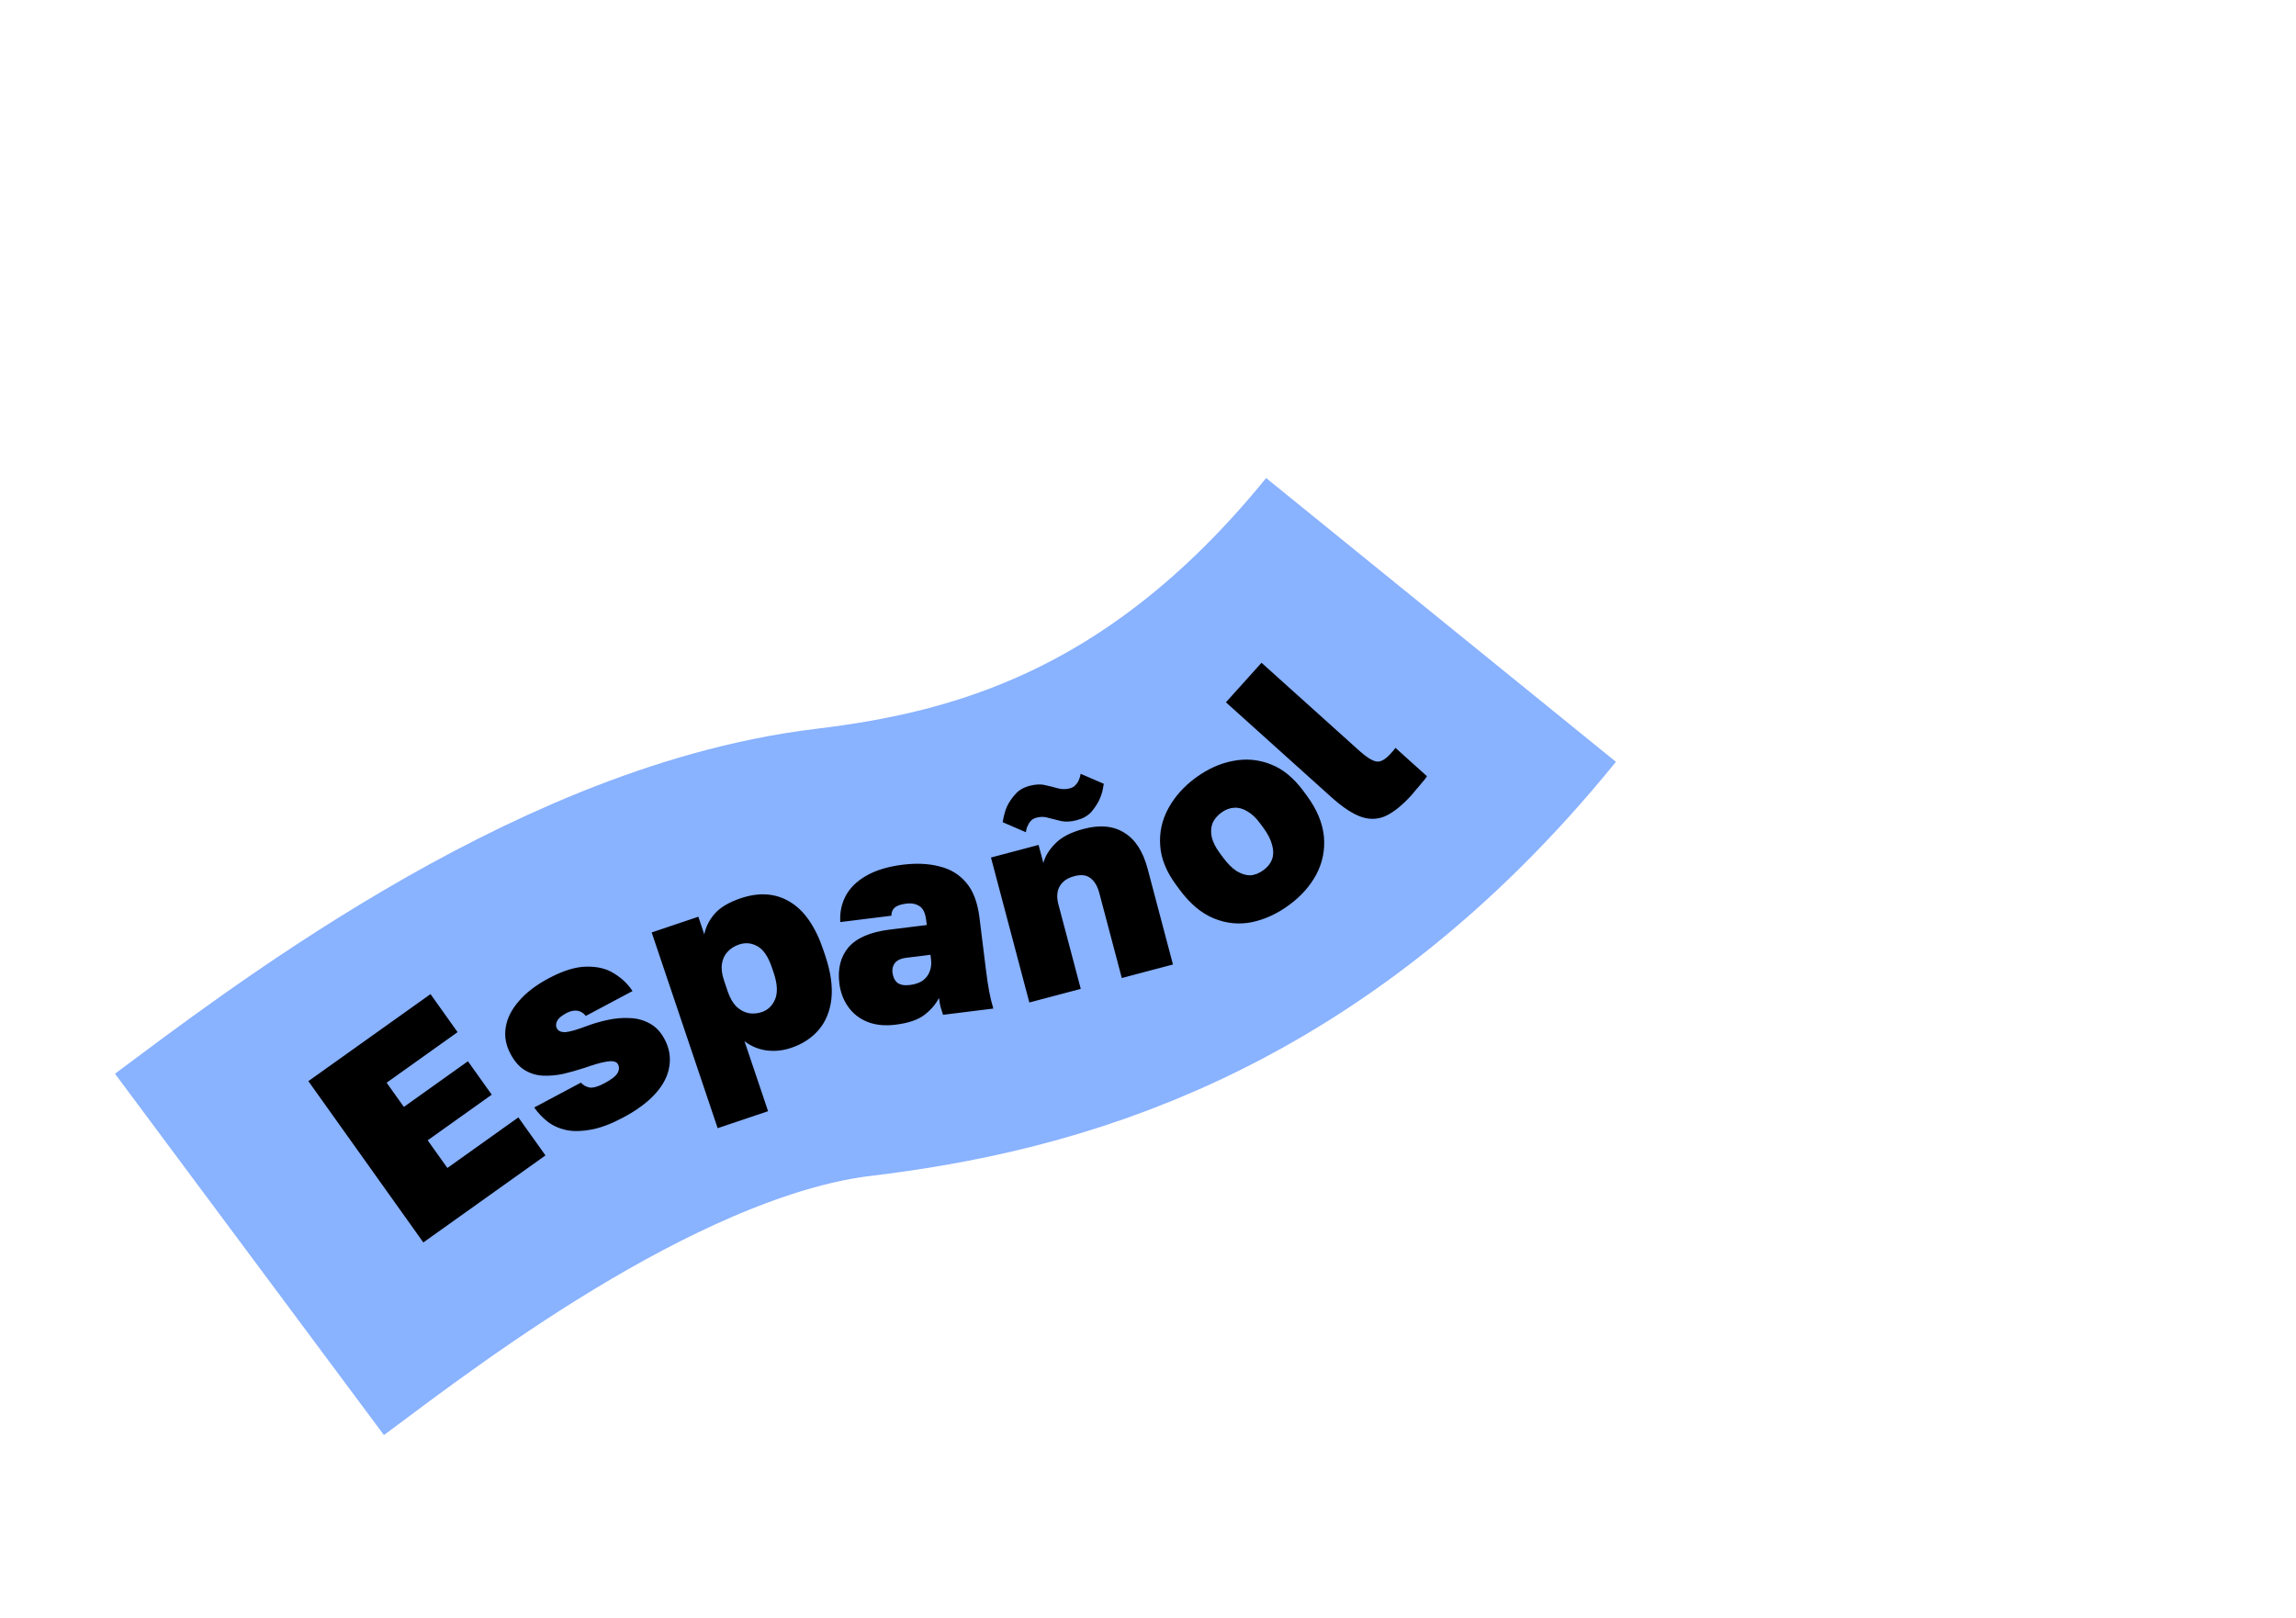
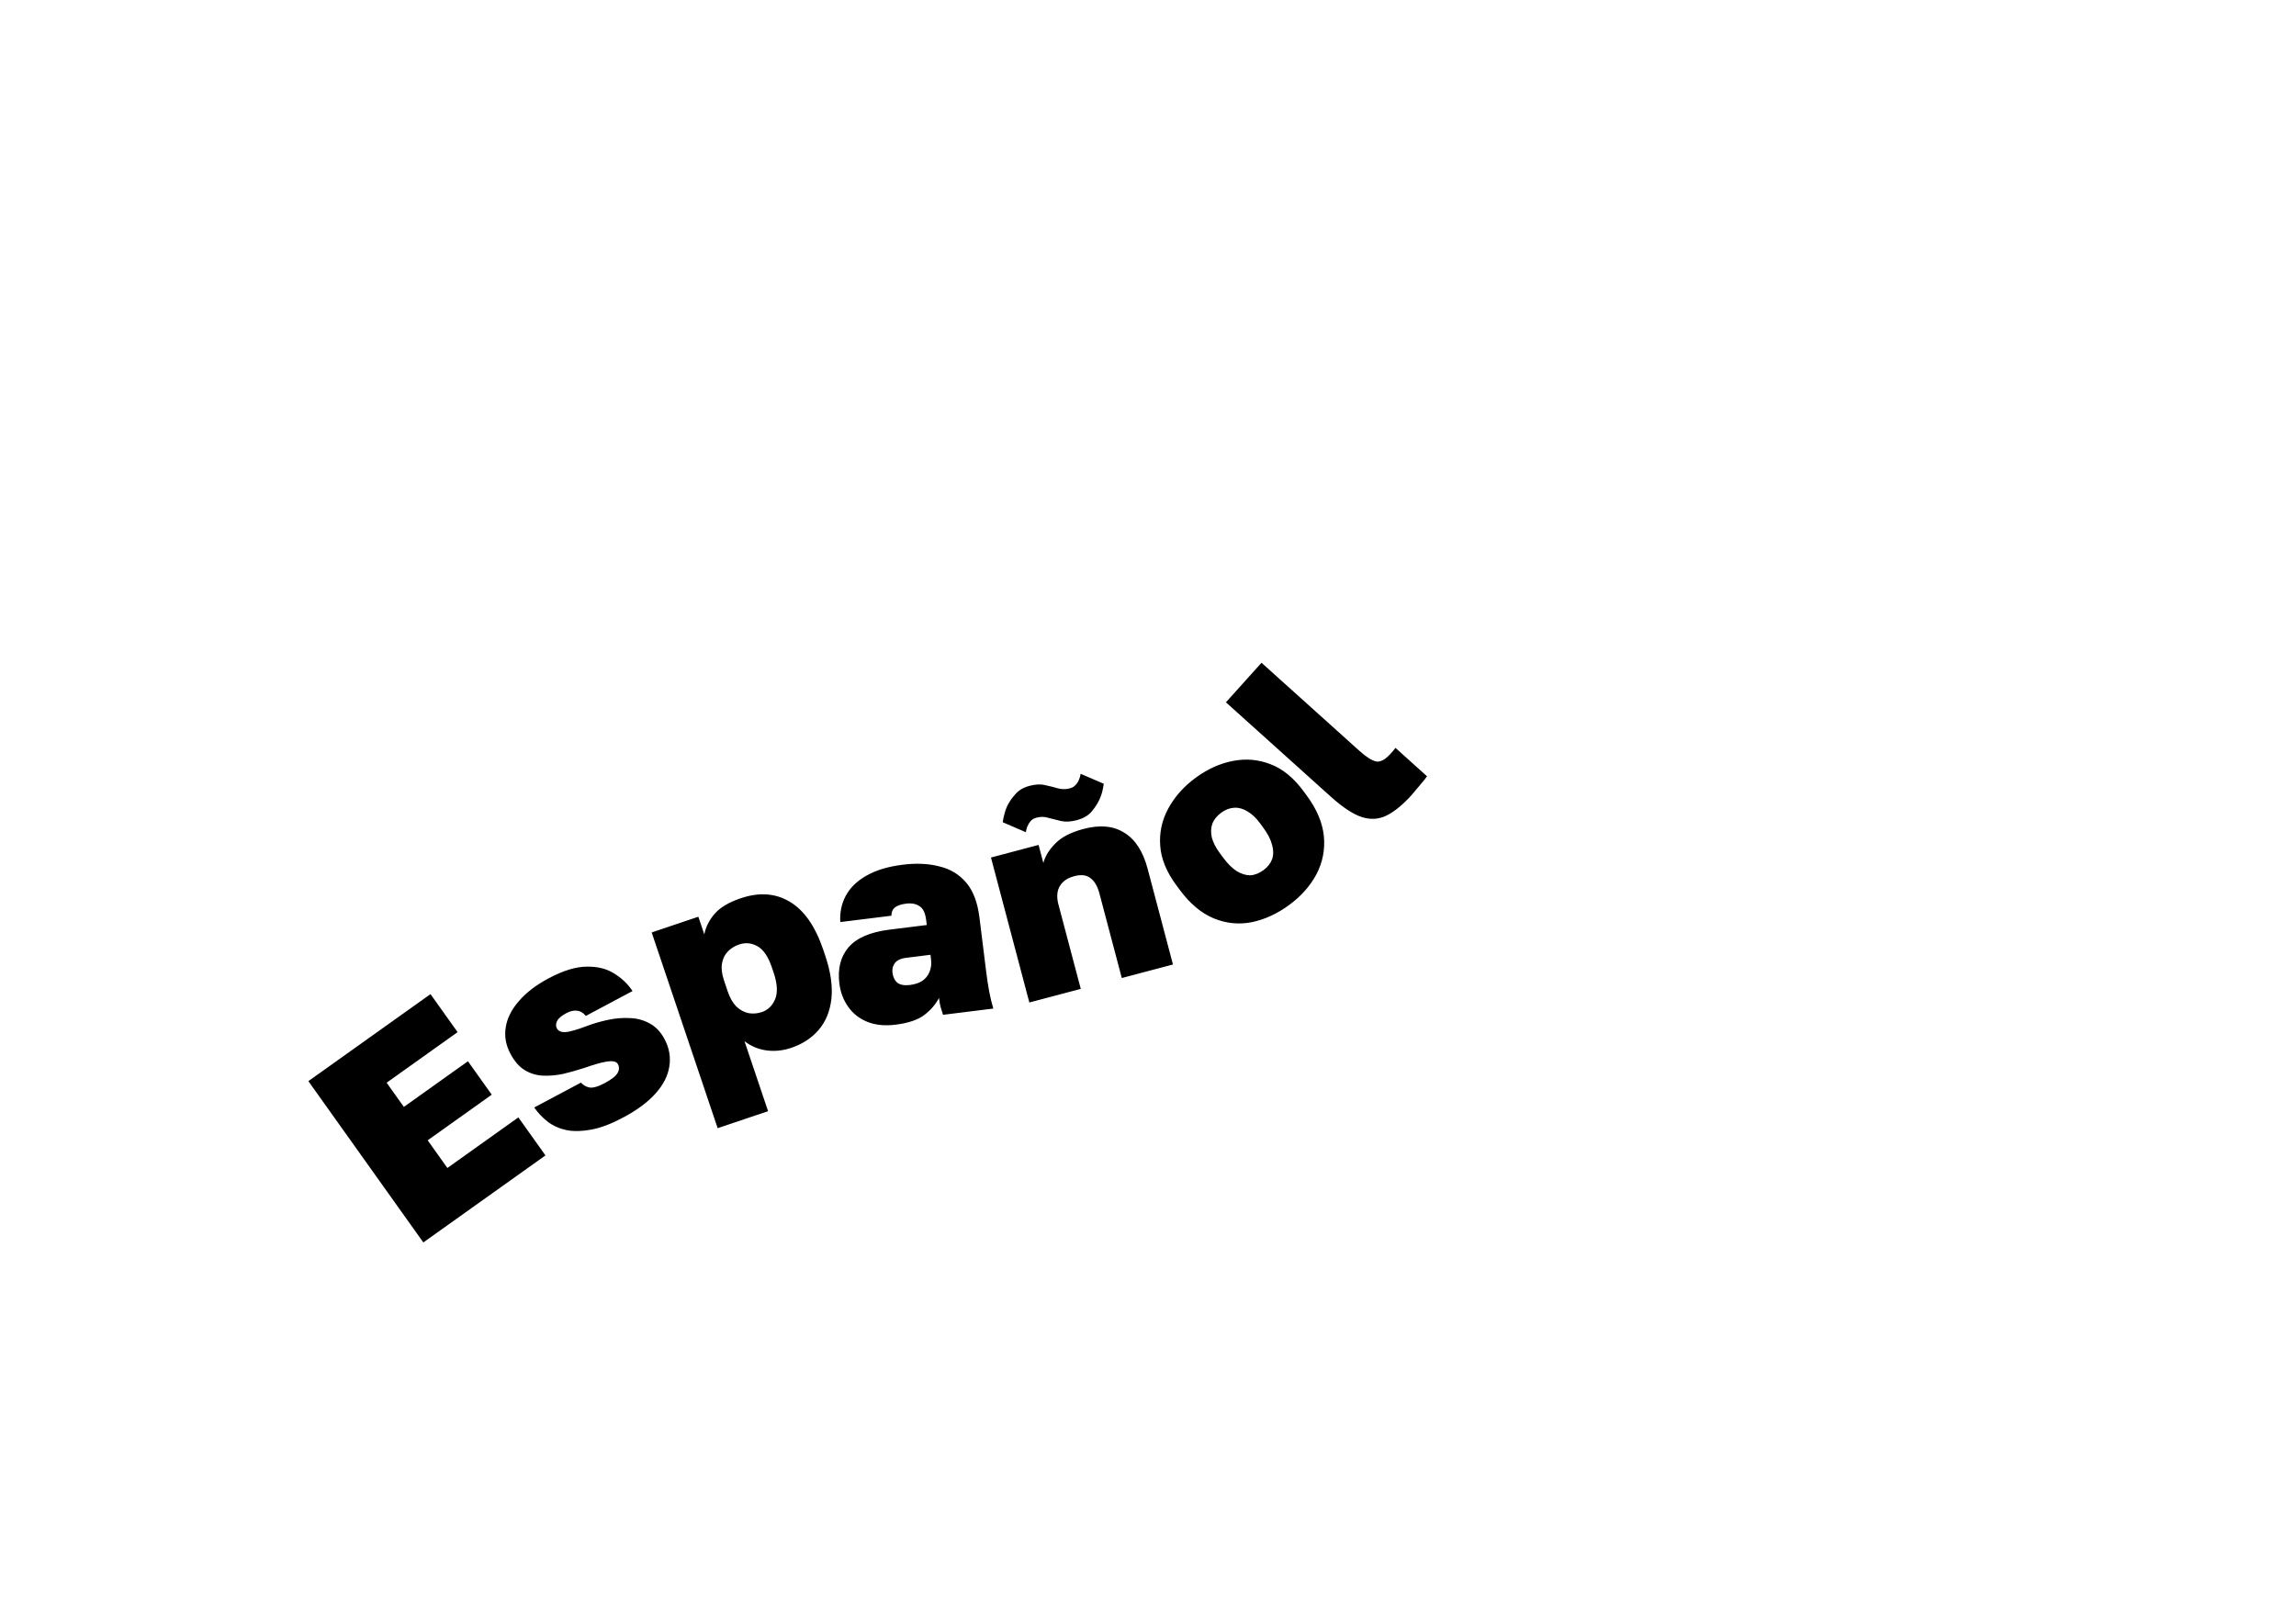
<svg xmlns="http://www.w3.org/2000/svg" width="474" height="334" viewBox="0 0 474 334" fill="none">
  <g clip-path="url(#clip0_1332_5707)">
-     <path d="M51.499 259C73 243 125.386 202.501 174.067 196.643C208.495 192.5 254.495 181 297.495 128" stroke="#89B2FF" stroke-width="93" />
    <path d="M87.394 256.532L63.661 223.229L88.876 205.26L94.47 213.11L79.817 223.553L83.377 228.548L96.603 219.123L101.519 226.021L88.293 235.446L92.362 241.155L107.015 230.713L112.609 238.563L87.394 256.532ZM128.611 230.759C126.204 232.04 124.038 232.862 122.114 233.225C120.189 233.588 118.491 233.631 117.021 233.355C115.532 233.044 114.237 232.476 113.136 231.651C112.016 230.791 111.067 229.795 110.289 228.665L119.933 223.532C120.381 224.044 120.956 224.377 121.657 224.534C122.392 224.672 123.447 224.375 124.822 223.643C126.232 222.892 127.12 222.199 127.487 221.562C127.855 220.926 127.882 220.315 127.571 219.731C127.407 219.421 127.106 219.229 126.668 219.153C126.265 219.059 125.587 219.111 124.634 219.309C123.715 219.49 122.401 219.88 120.691 220.481C119.188 220.973 117.691 221.394 116.202 221.746C114.729 222.045 113.312 222.159 111.951 222.089C110.624 222.001 109.404 221.614 108.289 220.928C107.173 220.242 106.204 219.126 105.381 217.579C104.429 215.791 104.104 213.979 104.406 212.142C104.689 210.27 105.584 208.47 107.09 206.742C108.579 204.979 110.646 203.393 113.294 201.984C116.285 200.392 118.904 199.593 121.151 199.588C123.38 199.549 125.266 200.023 126.807 201.012C128.382 201.982 129.641 203.187 130.584 204.627L120.94 209.76C120.418 209.111 119.808 208.752 119.11 208.683C118.445 208.595 117.718 208.762 116.927 209.183C115.861 209.75 115.214 210.315 114.984 210.879C114.736 211.408 114.731 211.896 114.969 212.343C115.262 212.893 115.861 213.147 116.766 213.107C117.652 213.032 119.088 212.621 121.073 211.873C122.505 211.332 123.975 210.902 125.483 210.585C127.025 210.249 128.546 210.123 130.046 210.207C131.529 210.256 132.897 210.631 134.152 211.331C135.389 211.996 136.4 213.068 137.187 214.546C138.176 216.403 138.503 218.302 138.169 220.245C137.87 222.169 136.915 224.023 135.305 225.806C133.73 227.571 131.498 229.222 128.611 230.759ZM148.16 232.939L134.538 192.527L144.171 189.28L145.402 192.933C145.681 191.442 146.378 190.036 147.494 188.714C148.647 187.38 150.46 186.297 152.933 185.463C156.734 184.182 160.104 184.423 163.041 186.186C166.015 187.938 168.329 191.267 169.984 196.176L170.357 197.283C171.489 200.641 171.918 203.621 171.643 206.22C171.356 208.783 170.477 210.929 169.005 212.658C167.557 214.338 165.671 215.57 163.346 216.353C161.648 216.926 159.961 217.104 158.286 216.888C156.61 216.672 155.081 216.036 153.698 214.982L158.568 229.431L148.16 232.939ZM157.28 208.966C158.535 208.543 159.449 207.659 160.023 206.315C160.585 204.933 160.487 203.117 159.728 200.866L159.355 199.759C158.608 197.544 157.624 196.088 156.403 195.39C155.181 194.692 153.906 194.567 152.577 195.015C151.655 195.326 150.874 195.815 150.236 196.483C149.598 197.15 149.2 197.982 149.044 198.981C148.887 199.979 149.026 201.124 149.462 202.415L150.227 204.685C150.675 206.014 151.275 207.065 152.029 207.838C152.808 208.562 153.659 209.015 154.583 209.197C155.495 209.341 156.394 209.264 157.28 208.966ZM184.876 211.573C182.673 211.846 180.746 211.653 179.094 210.995C177.443 210.337 176.118 209.304 175.119 207.897C174.12 206.491 173.508 204.879 173.283 203.063C172.904 200.009 173.537 197.517 175.181 195.586C176.864 193.651 179.676 192.438 183.619 191.949L191.329 190.992L191.2 189.949C191.022 188.519 190.572 187.574 189.847 187.114C189.118 186.616 188.194 186.437 187.073 186.576C185.991 186.71 185.2 186.985 184.702 187.4C184.243 187.81 184.018 188.368 184.027 189.073L173.476 190.382C173.352 188.435 173.718 186.643 174.575 185.007C175.465 183.326 176.882 181.934 178.825 180.829C180.801 179.682 183.317 178.918 186.37 178.539C189.191 178.189 191.718 178.307 193.949 178.894C196.214 179.437 198.061 180.562 199.489 182.268C200.913 183.936 201.819 186.335 202.207 189.466L203.574 200.481C203.775 202.105 203.991 203.53 204.222 204.757C204.448 205.946 204.73 207.108 205.067 208.243L194.689 209.531C194.506 209.004 194.345 208.494 194.205 208.002C194.066 207.509 193.945 206.856 193.845 206.045C193.182 207.344 192.188 208.507 190.863 209.535C189.539 210.562 187.543 211.242 184.876 211.573ZM187.862 203.373C188.867 203.248 189.715 202.966 190.406 202.527C191.092 202.05 191.586 201.439 191.886 200.695C192.22 199.908 192.327 199.032 192.207 198.065L192.092 197.138L186.99 197.771C185.985 197.896 185.243 198.243 184.765 198.812C184.325 199.377 184.152 200.046 184.248 200.819C184.363 201.747 184.706 202.45 185.275 202.928C185.879 203.364 186.741 203.512 187.862 203.373ZM212.503 206.987L204.582 177.055L214.409 174.455L215.395 178.182C215.782 176.75 216.614 175.402 217.891 174.138C219.158 172.836 221.09 171.841 223.688 171.154C227.076 170.257 229.886 170.521 232.116 171.945C234.373 173.322 235.976 175.798 236.922 179.375L242.153 199.142L231.592 201.936L226.959 184.429C226.57 182.96 225.951 181.915 225.102 181.294C224.29 180.663 223.188 180.532 221.795 180.9C220.741 181.179 219.93 181.615 219.362 182.209C218.793 182.802 218.448 183.478 218.327 184.235C218.205 184.993 218.258 185.804 218.487 186.67L223.12 204.178L212.503 206.987ZM223.092 159.769L227.868 161.829C227.781 162.416 227.671 162.989 227.537 163.548C227.393 164.07 227.206 164.582 226.977 165.086C226.564 165.961 226.004 166.814 225.298 167.646C224.581 168.439 223.583 169.006 222.303 169.345C221.098 169.663 220.026 169.725 219.089 169.53C218.188 169.325 217.326 169.11 216.501 168.886C215.704 168.613 214.872 168.591 214.006 168.821C213.479 168.96 213.076 169.188 212.797 169.503C212.518 169.819 212.305 170.157 212.159 170.518C212.048 170.708 211.966 170.932 211.913 171.187C211.85 171.406 211.805 171.619 211.78 171.827L207.005 169.767C207.091 169.18 207.206 168.626 207.35 168.104C207.484 167.545 207.666 167.013 207.895 166.51C208.308 165.635 208.873 164.8 209.59 164.007C210.296 163.175 211.29 162.59 212.57 162.251C213.812 161.922 214.889 161.879 215.799 162.122C216.737 162.317 217.599 162.532 218.387 162.767C219.212 162.991 220.038 162.994 220.866 162.775C221.356 162.646 221.74 162.423 222.019 162.107C222.336 161.782 222.567 161.439 222.714 161.078C222.814 160.85 222.896 160.626 222.96 160.408C223.023 160.19 223.067 159.977 223.092 159.769ZM266.169 186.836C263.724 188.639 261.164 189.826 258.487 190.396C255.788 190.936 253.153 190.677 250.583 189.62C248.013 188.564 245.654 186.578 243.504 183.663L242.81 182.723C240.799 179.996 239.703 177.296 239.522 174.622C239.318 171.918 239.872 169.356 241.184 166.936C242.497 164.516 244.375 162.405 246.82 160.601C249.265 158.798 251.821 157.639 254.49 157.123C257.189 156.583 259.801 156.811 262.324 157.805C264.825 158.767 267.081 160.612 269.092 163.339L269.785 164.279C271.866 167.1 273.043 169.91 273.316 172.709C273.567 175.476 273.047 178.085 271.758 180.536C270.477 182.933 268.614 185.033 266.169 186.836ZM260.864 179.643C261.71 179.018 262.296 178.271 262.623 177.402C262.926 176.501 262.922 175.511 262.611 174.434C262.332 173.333 261.73 172.156 260.805 170.902L260.112 169.962C259.303 168.865 258.437 168.052 257.514 167.523C256.623 166.97 255.713 166.721 254.786 166.776C253.859 166.831 252.972 167.171 252.125 167.795C251.217 168.465 250.599 169.235 250.273 170.105C249.978 170.952 249.947 171.894 250.18 172.932C250.444 173.947 250.981 175.003 251.79 176.1L252.484 177.04C253.408 178.294 254.339 179.228 255.277 179.843C256.246 180.435 257.19 180.731 258.109 180.731C259.037 180.676 259.955 180.313 260.864 179.643ZM291.45 164.122C289.652 166.12 287.934 167.534 286.296 168.365C284.683 169.167 282.98 169.285 281.185 168.718C279.361 168.124 277.233 166.734 274.801 164.546L253.087 145.008L260.434 136.843L280.671 155.053C282.09 156.329 283.245 157.054 284.136 157.228C284.999 157.375 285.977 156.841 287.072 155.625C287.306 155.364 287.488 155.162 287.619 155.017C287.775 154.843 287.93 154.642 288.083 154.413L294.597 160.275C294.343 160.674 294.007 161.106 293.59 161.569C293.202 162.058 292.8 162.534 292.383 162.998C292.021 163.458 291.71 163.833 291.45 164.122Z" fill="black" />
  </g>
  <defs>
    <clipPath id="clip0_1332_5707">
      <rect width="441.295" height="173.532" fill="white" transform="translate(0 174.599) rotate(-23.306)" />
    </clipPath>
  </defs>
</svg>